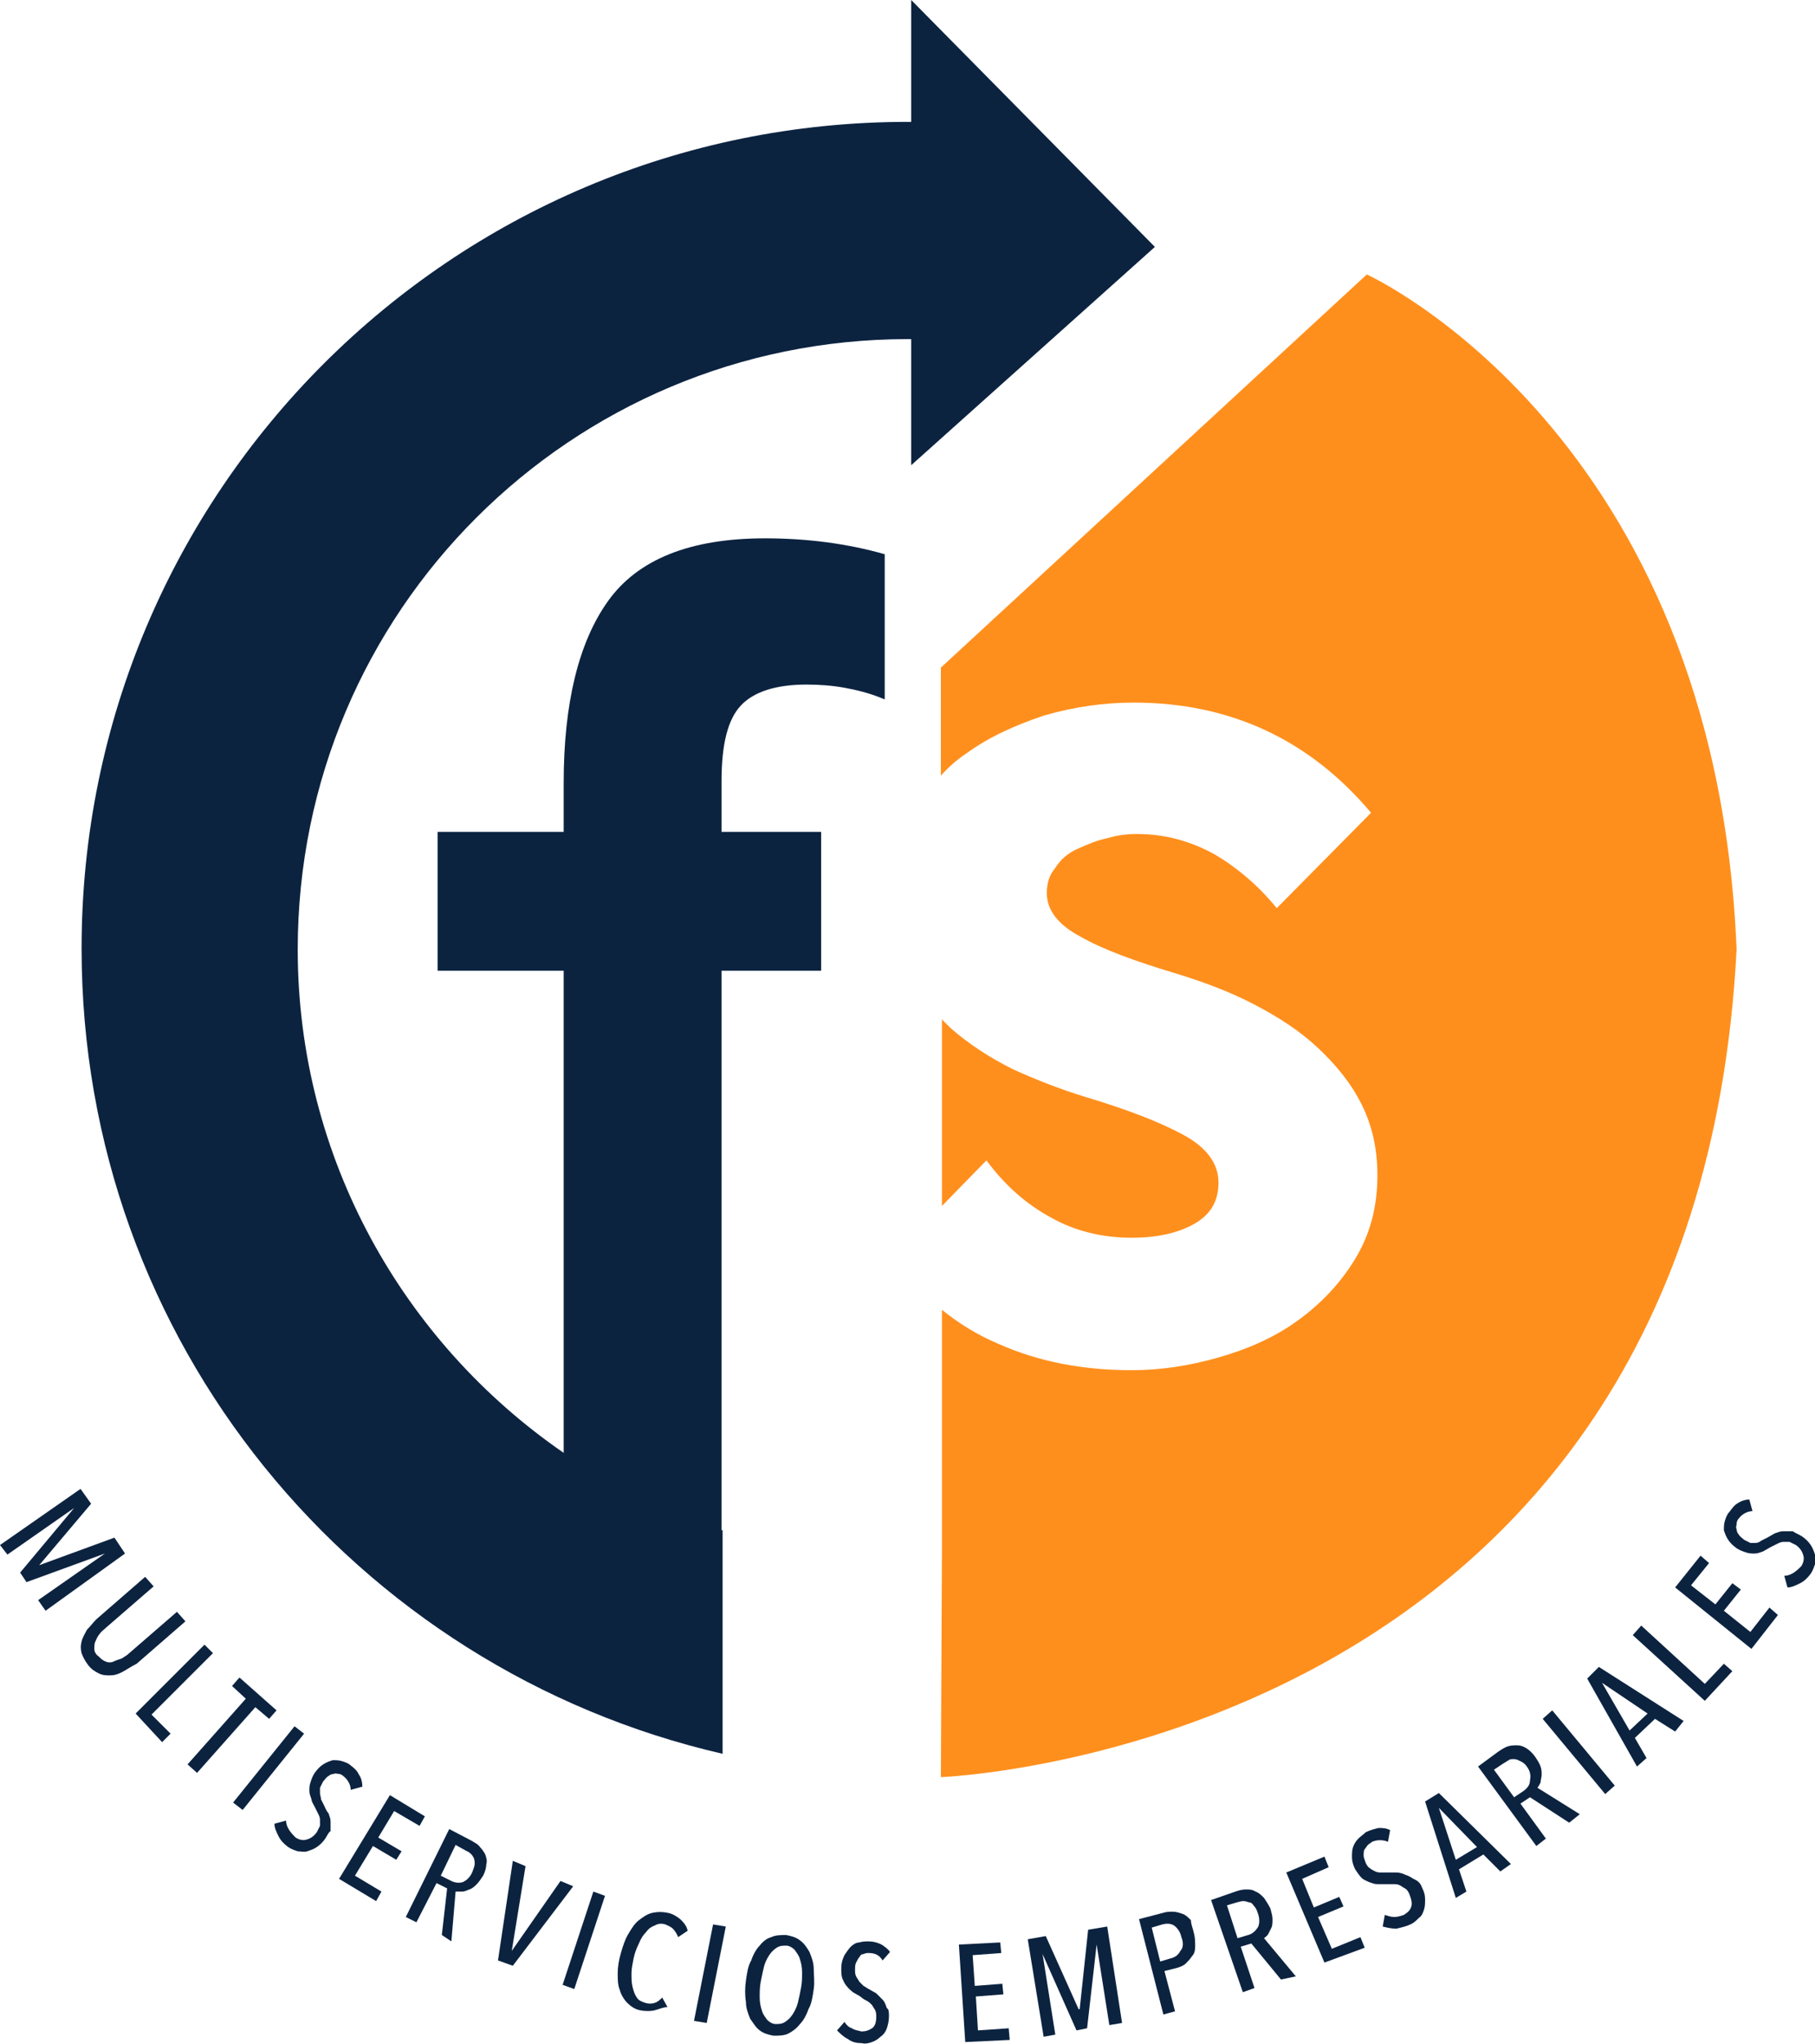
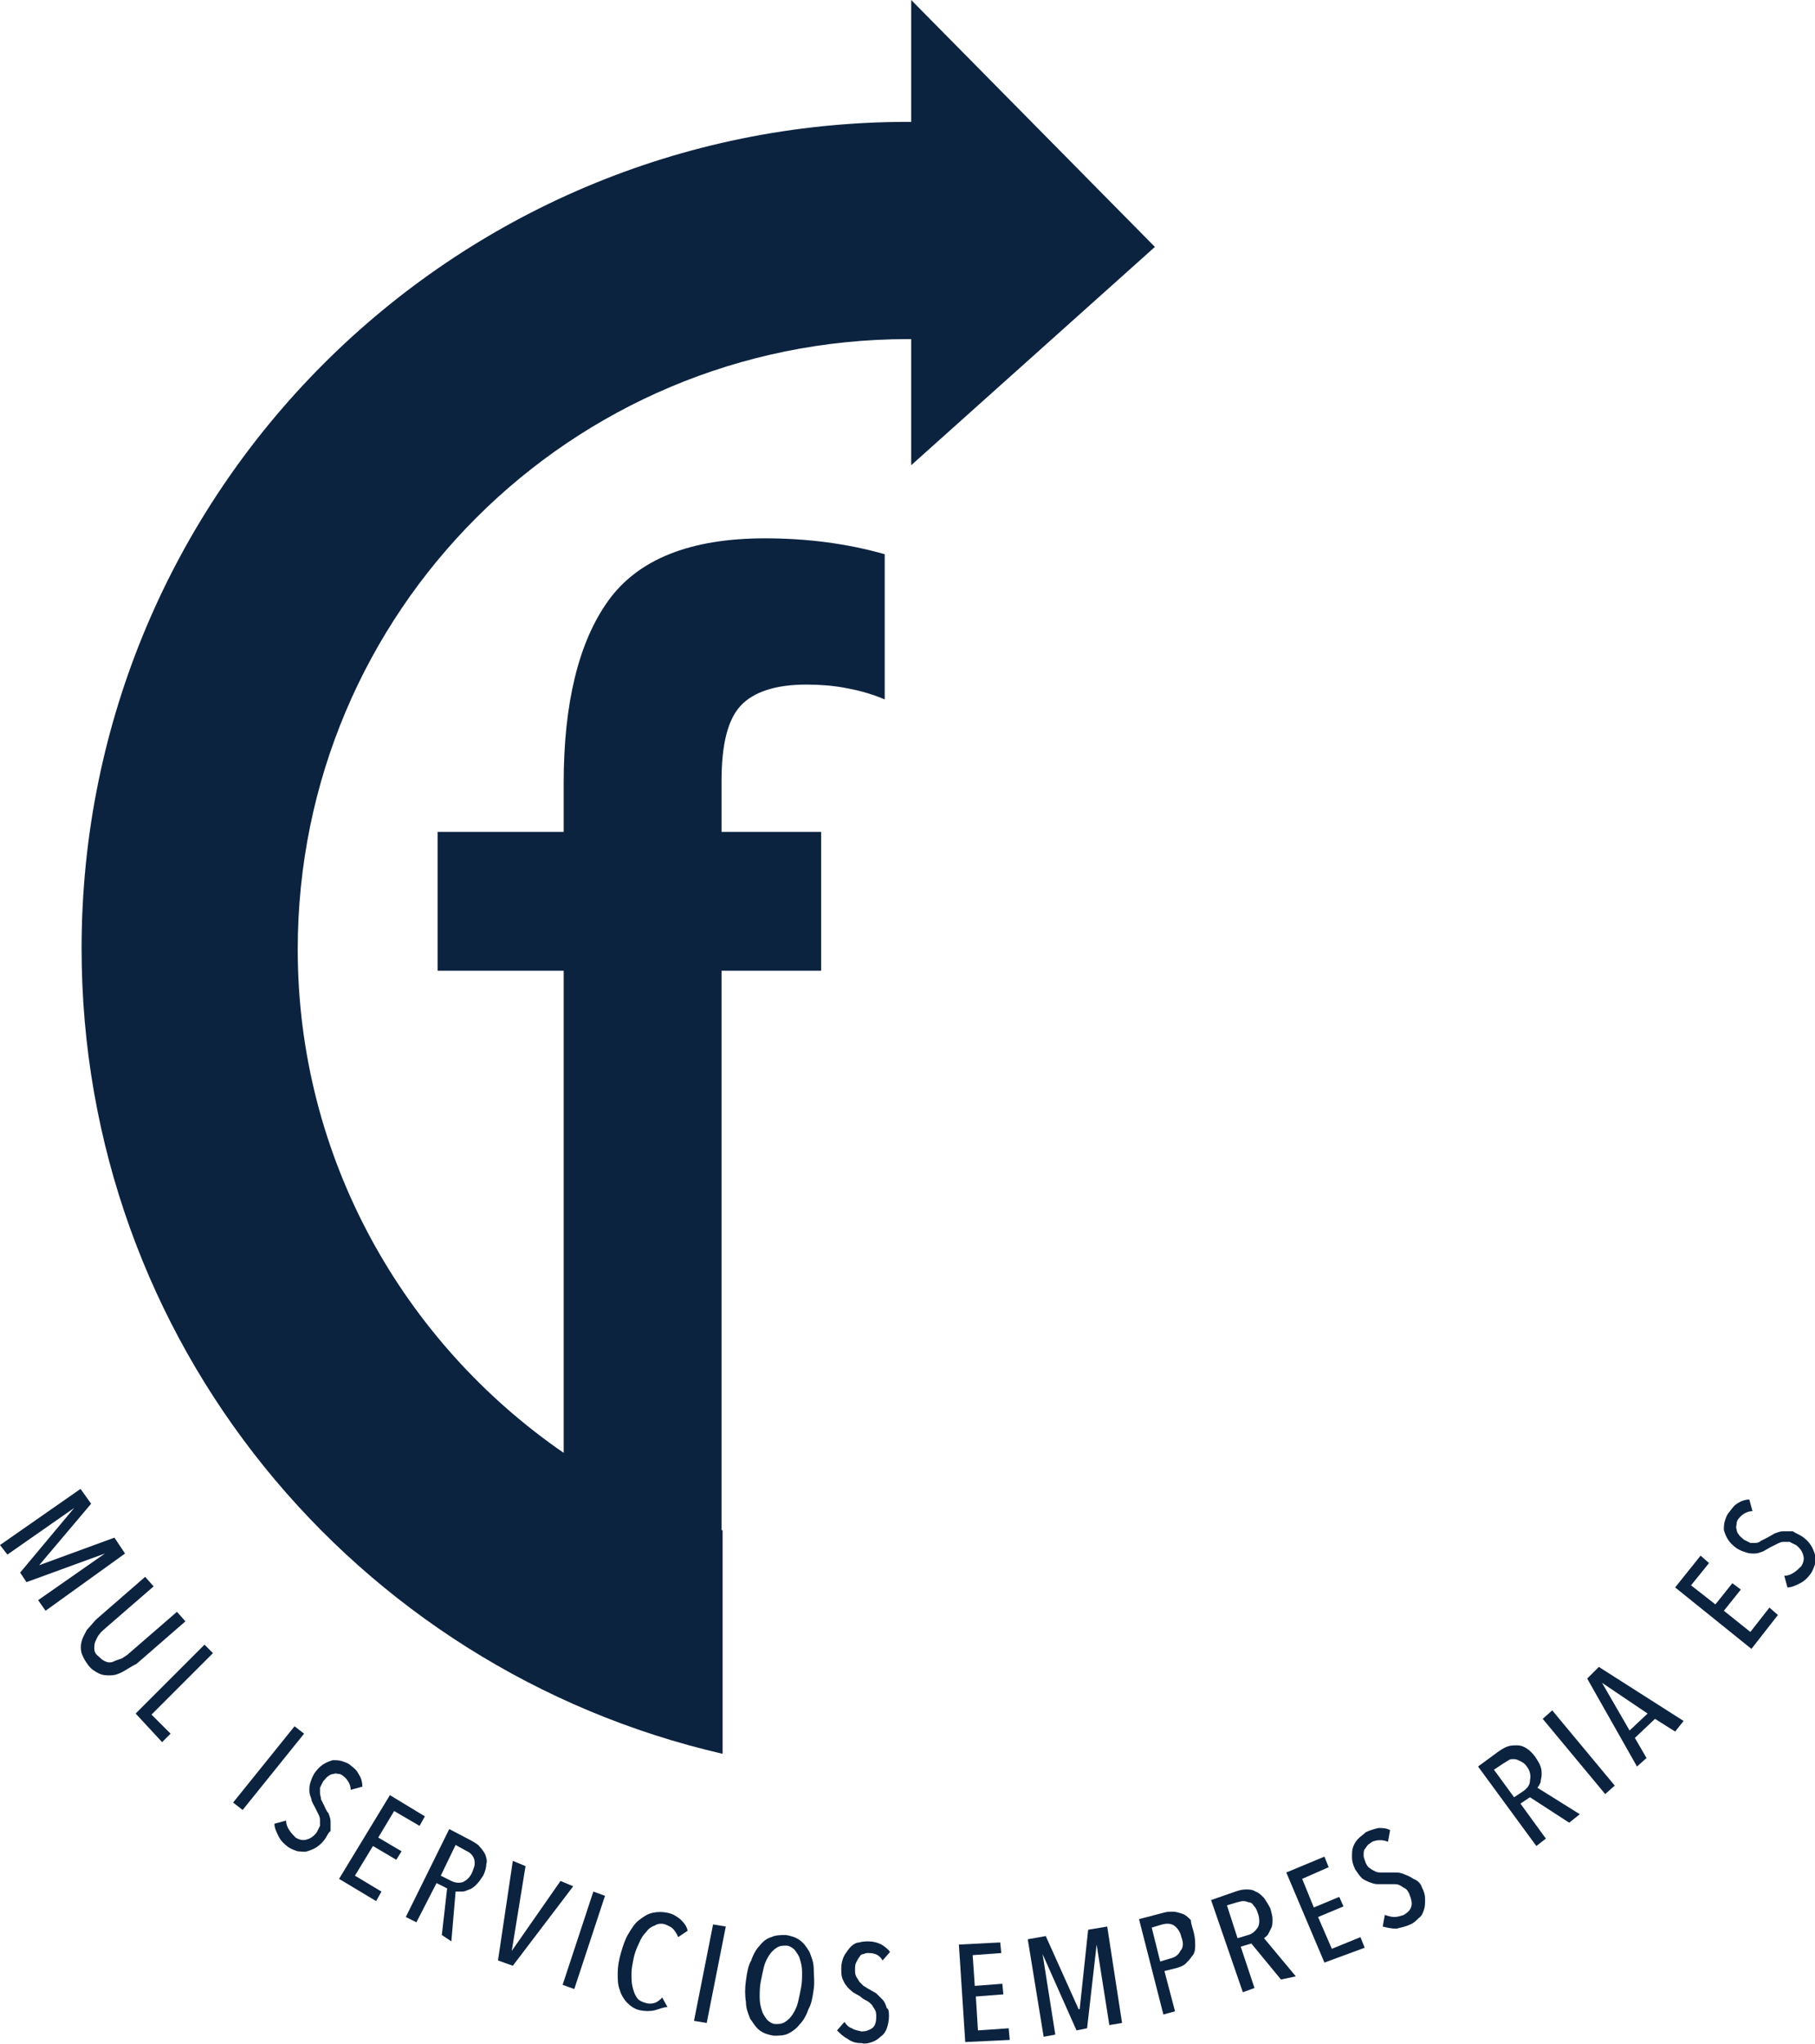
<svg xmlns="http://www.w3.org/2000/svg" version="1.1" id="Capa_1" x="0px" y="0px" viewBox="0 0 171.3 192.9" style="enable-background:new 0 0 171.3 192.9;" xml:space="preserve">
  <style type="text/css">
	.st0{fill:#0C2340;}
	.st1{fill:#FF8F1C;}
</style>
  <path class="st0" d="M109,23.3L86,0v11.5c-0.1,0-0.2,0-0.3,0c-43.1,0-78,34.9-78,78c0,37.1,25.8,68,60.5,76v-21.1c0,0,0,0-0.1,0  V91.6h9.4V78.5h-9.4v-4.8c0-3.5,0.6-5.8,1.8-7.1c1.2-1.3,3.3-2,6.2-2c1.3,0,2.5,0.1,3.6,0.3c1.1,0.2,2.4,0.5,3.8,1.1V52.3  c-3.5-1-7.3-1.5-11.3-1.5c-7.1,0-12,2-14.8,5.9c-2.8,3.9-4.2,9.7-4.2,17.2v4.6H41.3v13.1h11.9v45.5c-15.1-10.4-25.1-27.8-25.1-47.5  C28.1,57.7,53.9,32,85.7,32c0.1,0,0.2,0,0.3,0v11.9L109,23.3z" />
  <g>
-     <path class="st1" d="M99.2,114.9c2.3,1.3,4.9,1.9,7.6,1.9c2.3,0,4.3-0.4,5.9-1.3c1.6-0.9,2.3-2.2,2.3-3.9c0-1.8-1.1-3.3-3.3-4.5   c-2.2-1.2-5.3-2.4-9.3-3.6c-2.3-0.7-4.6-1.6-6.8-2.6c-2.2-1.1-4.2-2.4-5.9-3.9c-0.3-0.3-0.5-0.5-0.8-0.8v17.6l4.2-4.3   C94.8,111.8,96.8,113.6,99.2,114.9z" />
-     <path class="st1" d="M129,25.9L88.8,63v10.2c0.7-0.8,1.5-1.5,2.4-2.1c2.2-1.6,4.7-2.7,7.4-3.6c2.8-0.8,5.6-1.2,8.4-1.2   c9.1,0,16.6,3.5,22.4,10.4l-8.9,9c-1.7-2.1-3.7-3.8-5.9-5.1c-2.2-1.2-4.6-1.9-7.3-1.9c-0.9,0-1.8,0.1-2.8,0.4c-1,0.2-1.9,0.6-2.8,1   c-0.9,0.4-1.6,1-2.1,1.8c-0.6,0.7-0.8,1.5-0.8,2.4c0,1.6,1.1,3,3.2,4.1c2.1,1.2,5.1,2.3,9.1,3.5c2.6,0.8,5,1.7,7.3,2.9   c2.3,1.2,4.3,2.5,6,4.1c1.7,1.6,3.1,3.3,4.1,5.3c1,2,1.5,4.2,1.5,6.7c0,3-0.7,5.6-2.1,7.9c-1.4,2.3-3.2,4.2-5.4,5.8   c-2.2,1.6-4.7,2.7-7.5,3.5c-2.8,0.8-5.5,1.2-8.2,1.2c-4.6,0-8.8-0.8-12.6-2.5c-1.9-0.8-3.7-1.9-5.3-3.2v23l-0.1,21.1   c0,0,71.2-2.6,75.1-78.1C161.9,40.8,129,25.9,129,25.9z" />
-   </g>
+     </g>
  <g>
    <path class="st0" d="M3.6,151l6.3-4.4l0,0l-7.4,2.7l-0.6-0.9l5.1-6.1l0,0l-6.3,4.4L0,145.8l7.6-5.3l1,1.4l-4.9,5.8l0,0l7.1-2.6   l1,1.5L4.3,152L3.6,151z" />
    <path class="st0" d="M11.5,157.8c-0.4,0.2-0.7,0.3-1.1,0.3c-0.4,0-0.7,0-1.1-0.2c-0.4-0.2-0.7-0.4-1-0.8c-0.3-0.4-0.5-0.8-0.6-1.1   c-0.1-0.4-0.1-0.7,0-1.1c0.1-0.4,0.3-0.7,0.5-1.1c0.3-0.3,0.6-0.7,0.9-1l4.6-4l0.8,0.9l-4.5,3.9c-0.2,0.2-0.5,0.4-0.6,0.6   c-0.2,0.2-0.3,0.5-0.4,0.7c-0.1,0.2-0.1,0.5-0.1,0.7c0,0.2,0.1,0.5,0.4,0.7c0.2,0.2,0.4,0.4,0.7,0.5c0.2,0.1,0.5,0.1,0.7,0   c0.2-0.1,0.5-0.2,0.8-0.3c0.3-0.2,0.5-0.3,0.7-0.5l4.5-3.9l0.8,0.9l-4.6,4C12.3,157.3,11.9,157.6,11.5,157.8z" />
    <path class="st0" d="M12.8,161.7l6.5-6.5l0.8,0.8l-5.8,5.8l1.8,1.8l-0.8,0.8L12.8,161.7z" />
-     <path class="st0" d="M24.1,161.1l-5.5,6.2l-0.9-0.8l5.5-6.2l-1.3-1.2l0.7-0.8l3.5,3.1l-0.7,0.8L24.1,161.1z" />
    <path class="st0" d="M22,170.1l5.8-7.2l0.9,0.7l-5.8,7.2L22,170.1z" />
    <path class="st0" d="M30.7,173.5c-0.2,0.3-0.5,0.6-0.8,0.8c-0.3,0.2-0.6,0.3-0.9,0.4c-0.3,0.1-0.6,0-0.9,0   c-0.3-0.1-0.6-0.2-0.9-0.4c-0.4-0.3-0.7-0.6-0.9-1c-0.2-0.4-0.4-0.8-0.4-1.2l1.1-0.3c0,0.3,0.1,0.6,0.3,0.9   c0.2,0.3,0.4,0.5,0.6,0.7c0.3,0.2,0.7,0.3,1,0.2c0.4-0.1,0.7-0.3,1-0.7c0.1-0.2,0.2-0.4,0.3-0.6c0-0.2,0-0.4,0-0.6   c0-0.2-0.1-0.4-0.2-0.6c-0.1-0.2-0.2-0.4-0.3-0.6c-0.1-0.2-0.3-0.5-0.3-0.7c-0.1-0.3-0.2-0.5-0.2-0.8s0-0.5,0.1-0.8   c0.1-0.3,0.2-0.6,0.4-0.9c0.3-0.4,0.5-0.6,0.8-0.8c0.3-0.2,0.6-0.3,0.9-0.4c0.3,0,0.6,0,0.9,0.1c0.3,0.1,0.6,0.2,0.8,0.4   c0.4,0.3,0.6,0.5,0.8,0.9c0.2,0.3,0.3,0.7,0.3,1.1l-1.1,0.3c0-0.5-0.3-1-0.7-1.3c-0.1-0.1-0.3-0.2-0.4-0.2c-0.2,0-0.3-0.1-0.5,0   c-0.2,0-0.4,0.1-0.5,0.2c-0.2,0.1-0.3,0.3-0.5,0.5c-0.1,0.2-0.2,0.4-0.3,0.6c0,0.2,0,0.4,0,0.5c0,0.2,0.1,0.4,0.1,0.6   c0.1,0.2,0.2,0.4,0.3,0.6c0.1,0.2,0.2,0.5,0.4,0.7c0.1,0.3,0.2,0.5,0.2,0.8c0,0.3,0,0.6,0,0.9C31,172.9,30.9,173.2,30.7,173.5z" />
    <path class="st0" d="M32,177.3l4.8-7.9l3.3,2l-0.5,0.9l-2.4-1.4l-1.5,2.5l2.2,1.3l-0.5,0.8l-2.2-1.3l-1.7,2.8l2.5,1.5l-0.5,0.9   L32,177.3z" />
    <path class="st0" d="M41.7,182.6l0.5-4.4l-1-0.5l-1.9,3.7l-1-0.5l4.1-8.3l2.1,1.1c0.3,0.2,0.6,0.3,0.8,0.6c0.2,0.2,0.4,0.5,0.5,0.7   c0.1,0.3,0.2,0.6,0.1,0.9c0,0.3-0.1,0.7-0.3,1.1c-0.2,0.3-0.4,0.6-0.6,0.8c-0.2,0.2-0.4,0.4-0.7,0.5s-0.4,0.2-0.7,0.2   c-0.2,0-0.4,0-0.6,0l-0.4,4.7L41.7,182.6z M44.6,176.6c0.1-0.3,0.2-0.5,0.2-0.7c0-0.2,0-0.4-0.1-0.6c-0.1-0.2-0.2-0.3-0.3-0.4   c-0.1-0.1-0.3-0.2-0.5-0.3l-0.9-0.5l-1.4,2.9l1,0.5c0.4,0.2,0.8,0.2,1.1,0.1C44.1,177.4,44.4,177.1,44.6,176.6z" />
    <path class="st0" d="M48.4,185.5L47,185l1.4-9.4l1.2,0.5l-1.3,8l0,0l4.6-6.6l1.2,0.5L48.4,185.5z" />
    <path class="st0" d="M53.1,187.3l2.9-8.8l1.1,0.4l-2.9,8.8L53.1,187.3z" />
    <path class="st0" d="M61.8,189.7c-0.4,0.1-0.9,0.1-1.4,0c-0.5-0.1-0.9-0.4-1.2-0.7c-0.3-0.3-0.6-0.8-0.7-1.2   c-0.2-0.5-0.2-1-0.2-1.6s0.1-1.2,0.3-1.9c0.2-0.7,0.4-1.3,0.7-1.8c0.3-0.5,0.6-1,1-1.3c0.4-0.3,0.8-0.6,1.3-0.7   c0.5-0.1,0.9-0.1,1.4,0c0.5,0.1,0.8,0.3,1.2,0.6c0.3,0.3,0.6,0.6,0.7,1.1l-0.9,0.6c-0.1-0.3-0.3-0.6-0.5-0.8   c-0.2-0.2-0.5-0.3-0.7-0.4c-0.3-0.1-0.7-0.1-1,0.1c-0.3,0.1-0.6,0.3-0.8,0.6c-0.3,0.3-0.5,0.6-0.7,1.1c-0.2,0.4-0.4,0.9-0.5,1.4   c-0.1,0.5-0.2,1-0.2,1.4c0,0.5,0,0.9,0.1,1.3c0.1,0.4,0.2,0.7,0.4,1c0.2,0.3,0.5,0.4,0.8,0.5c0.3,0.1,0.6,0.1,0.9,0   c0.3-0.1,0.5-0.3,0.7-0.5l0.5,0.9C62.6,189.4,62.2,189.6,61.8,189.7z" />
    <path class="st0" d="M65.5,190.7l1.8-9.1l1.2,0.2l-1.8,9.1L65.5,190.7z" />
    <path class="st0" d="M76.8,187.7c-0.1,0.7-0.2,1.4-0.5,1.9c-0.2,0.6-0.5,1.1-0.8,1.4c-0.3,0.4-0.7,0.7-1.1,0.9   c-0.4,0.2-0.9,0.2-1.4,0.2c-0.5-0.1-0.9-0.2-1.3-0.5s-0.6-0.7-0.9-1.1c-0.2-0.5-0.4-1-0.4-1.6c-0.1-0.6-0.1-1.3,0-2   c0.1-0.7,0.2-1.4,0.5-1.9c0.2-0.6,0.5-1.1,0.8-1.4c0.3-0.4,0.7-0.7,1.1-0.8c0.4-0.2,0.9-0.2,1.4-0.2c0.5,0.1,0.9,0.2,1.3,0.5   c0.4,0.3,0.6,0.6,0.9,1.1c0.2,0.5,0.4,1,0.4,1.6S76.9,187,76.8,187.7z M75.6,187.6c0.1-0.5,0.1-1,0.1-1.5c0-0.5-0.1-0.9-0.2-1.2   c-0.1-0.4-0.3-0.6-0.5-0.9c-0.2-0.2-0.5-0.4-0.8-0.4c-0.3,0-0.6,0-0.9,0.2c-0.3,0.2-0.5,0.4-0.7,0.7c-0.2,0.3-0.4,0.7-0.5,1.1   c-0.1,0.4-0.2,0.9-0.3,1.4c-0.1,0.5-0.1,1-0.1,1.5c0,0.5,0.1,0.9,0.2,1.2c0.1,0.4,0.3,0.6,0.5,0.9c0.2,0.2,0.5,0.4,0.8,0.4   c0.3,0,0.6,0,0.9-0.2c0.3-0.2,0.5-0.4,0.7-0.7c0.2-0.3,0.4-0.7,0.5-1.1C75.4,188.6,75.5,188.1,75.6,187.6z" />
    <path class="st0" d="M83.9,190.3c0,0.4-0.1,0.8-0.2,1.1c-0.1,0.3-0.3,0.6-0.6,0.8c-0.2,0.2-0.5,0.4-0.8,0.5c-0.3,0.1-0.6,0.2-1,0.1   c-0.5,0-0.9-0.1-1.3-0.4c-0.4-0.2-0.7-0.5-1-0.8l0.7-0.8c0.2,0.3,0.4,0.5,0.7,0.6c0.3,0.2,0.6,0.2,0.9,0.3c0.4,0,0.7-0.1,1-0.3   c0.3-0.2,0.4-0.6,0.4-1.1c0-0.2,0-0.4-0.1-0.6c-0.1-0.2-0.2-0.3-0.3-0.5c-0.1-0.1-0.3-0.3-0.5-0.4c-0.2-0.1-0.4-0.2-0.6-0.4   c-0.2-0.1-0.5-0.3-0.7-0.4c-0.2-0.2-0.4-0.3-0.6-0.6c-0.2-0.2-0.3-0.5-0.4-0.7c-0.1-0.3-0.1-0.6-0.1-1c0-0.4,0.1-0.8,0.3-1.2   c0.2-0.3,0.4-0.6,0.6-0.8c0.2-0.2,0.5-0.4,0.8-0.4c0.3-0.1,0.6-0.1,0.9-0.1c0.4,0,0.8,0.1,1.2,0.3c0.3,0.2,0.6,0.4,0.8,0.7   l-0.7,0.8c-0.3-0.5-0.7-0.7-1.3-0.7c-0.2,0-0.3,0-0.5,0.1c-0.2,0-0.3,0.1-0.4,0.3c-0.1,0.1-0.2,0.3-0.3,0.5   c-0.1,0.2-0.1,0.4-0.1,0.7c0,0.2,0,0.4,0.1,0.6c0.1,0.2,0.2,0.3,0.3,0.5c0.1,0.1,0.3,0.3,0.4,0.4c0.2,0.1,0.3,0.2,0.5,0.3   c0.2,0.1,0.5,0.3,0.7,0.4c0.2,0.2,0.4,0.4,0.6,0.6c0.2,0.2,0.3,0.5,0.4,0.8C83.9,189.6,83.9,189.9,83.9,190.3z" />
    <path class="st0" d="M91.1,192.7l-0.6-9.2l3.9-0.2l0.1,1l-2.7,0.2l0.2,2.9l2.6-0.2l0.1,1l-2.6,0.2l0.2,3.2l2.9-0.2l0.1,1.1   L91.1,192.7z" />
    <path class="st0" d="M104.7,191.1l-1.2-7.6l0,0l-0.9,7.9l-1,0.2l-3.2-7.2l0,0l1.2,7.6l-1.1,0.2L97,183l1.7-0.3l3.1,6.9l0.1,0   l0.8-7.5l1.8-0.3l1.4,9.1L104.7,191.1z" />
    <path class="st0" d="M112.7,182.5c0.1,0.4,0.1,0.8,0.1,1.2c0,0.4-0.1,0.7-0.3,0.9c-0.2,0.3-0.4,0.5-0.6,0.7   c-0.2,0.2-0.5,0.3-0.8,0.4l-1.2,0.3l1,3.8l-1.1,0.3l-2.3-9l2.3-0.6c0.3-0.1,0.6-0.1,0.9-0.1c0.3,0,0.6,0.1,0.9,0.2   c0.3,0.1,0.5,0.3,0.8,0.6C112.4,181.6,112.6,182,112.7,182.5z M111.5,182.8c-0.1-0.5-0.4-0.9-0.7-1.1c-0.3-0.2-0.7-0.2-1.1-0.1   l-1,0.3l0.8,3.2l1-0.3c0.4-0.1,0.7-0.3,0.9-0.7C111.7,183.8,111.7,183.3,111.5,182.8z" />
    <path class="st0" d="M120.9,186.8l-2.8-3.4l-1,0.3l1.3,3.9l-1.1,0.4l-3-8.7l2.3-0.8c0.3-0.1,0.6-0.2,1-0.2c0.3,0,0.6,0,0.9,0.2   c0.3,0.1,0.5,0.3,0.8,0.6c0.2,0.3,0.4,0.6,0.6,1c0.1,0.4,0.2,0.7,0.2,1c0,0.3,0,0.6-0.1,0.8c-0.1,0.2-0.2,0.4-0.3,0.6   c-0.1,0.2-0.3,0.3-0.4,0.4l3,3.6L120.9,186.8z M118.7,180.5c-0.1-0.3-0.2-0.5-0.4-0.7c-0.1-0.2-0.3-0.3-0.5-0.3   c-0.2-0.1-0.4-0.1-0.5-0.1c-0.2,0-0.4,0.1-0.5,0.1l-1,0.3l1,3.1l1-0.3c0.4-0.1,0.7-0.4,0.9-0.7S118.9,181,118.7,180.5z" />
    <path class="st0" d="M125,185.2l-3.6-8.5l3.6-1.5l0.4,1l-2.5,1.1l1.1,2.7l2.4-1l0.4,0.9l-2.4,1l1.3,3l2.7-1.1l0.4,1L125,185.2z" />
    <path class="st0" d="M134.2,178.1c0.2,0.4,0.3,0.7,0.3,1.1c0,0.4,0,0.7-0.1,1c-0.1,0.3-0.2,0.6-0.5,0.8c-0.2,0.2-0.5,0.5-0.8,0.6   c-0.4,0.2-0.9,0.3-1.3,0.4c-0.5,0-0.9-0.1-1.3-0.2l0.2-1.1c0.3,0.1,0.6,0.2,0.9,0.2c0.3,0,0.6-0.1,0.9-0.2c0.3-0.2,0.6-0.4,0.7-0.8   c0.1-0.3,0-0.7-0.2-1.2c-0.1-0.2-0.2-0.4-0.4-0.5c-0.2-0.1-0.3-0.2-0.5-0.3c-0.2-0.1-0.4-0.1-0.6-0.1s-0.4,0-0.7,0   c-0.3,0-0.6,0-0.8,0c-0.3,0-0.5-0.1-0.8-0.2c-0.2-0.1-0.5-0.2-0.7-0.4c-0.2-0.2-0.4-0.5-0.6-0.8c-0.2-0.4-0.3-0.8-0.3-1.1   c0-0.4,0-0.7,0.1-1c0.1-0.3,0.3-0.6,0.5-0.8c0.2-0.2,0.5-0.4,0.7-0.6c0.4-0.2,0.8-0.3,1.2-0.4c0.4,0,0.7,0,1.1,0.2l-0.2,1.1   c-0.5-0.2-1-0.2-1.5,0c-0.1,0.1-0.3,0.2-0.4,0.3c-0.1,0.1-0.2,0.3-0.3,0.4s-0.1,0.4-0.1,0.6c0,0.2,0.1,0.4,0.2,0.7   c0.1,0.2,0.2,0.4,0.4,0.5c0.1,0.1,0.3,0.2,0.5,0.3c0.2,0.1,0.4,0.1,0.6,0.1c0.2,0,0.4,0,0.6,0c0.3,0,0.5,0,0.8,0   c0.3,0,0.6,0.1,0.8,0.2c0.3,0.1,0.5,0.2,0.8,0.4C133.9,177.5,134.1,177.8,134.2,178.1z" />
-     <path class="st0" d="M141.6,176.6l-1.6-1.6l-2.3,1.4l0.7,2.1l-1,0.6l-2.9-9.1l1.3-0.8l6.8,6.7L141.6,176.6z M135.8,170.6   L135.8,170.6l1.6,4.9l2-1.2L135.8,170.6z" />
    <path class="st0" d="M148.1,172l-3.7-2.4l-0.9,0.6l2.4,3.3l-0.9,0.7l-5.5-7.5l1.9-1.4c0.3-0.2,0.6-0.4,0.9-0.5   c0.3-0.1,0.6-0.1,0.9-0.1c0.3,0,0.6,0.1,0.9,0.3c0.3,0.2,0.6,0.5,0.8,0.8c0.2,0.3,0.4,0.6,0.5,0.9c0.1,0.3,0.1,0.5,0.1,0.8   c0,0.2-0.1,0.5-0.1,0.7c-0.1,0.2-0.2,0.4-0.3,0.5l4,2.5L148.1,172z M144.1,166.7c-0.2-0.3-0.4-0.4-0.6-0.5   c-0.2-0.1-0.4-0.2-0.6-0.2c-0.2,0-0.4,0-0.5,0.1c-0.2,0.1-0.3,0.2-0.5,0.3l-0.9,0.6l1.9,2.6l0.9-0.6c0.4-0.3,0.6-0.6,0.6-1   C144.5,167.5,144.4,167.1,144.1,166.7z" />
    <path class="st0" d="M151.5,169.3l-5.9-7.1l0.9-0.8l5.9,7.1L151.5,169.3z" />
    <path class="st0" d="M158.1,163.4l-1.9-1.2l-1.9,1.8l1.1,1.9l-0.9,0.8l-4.7-8.3l1.1-1.1l8,5.1L158.1,163.4z M151.2,158.8   L151.2,158.8l2.6,4.5l1.7-1.6L151.2,158.8z" />
-     <path class="st0" d="M160.9,160.5l-6.8-6.2l0.8-0.9l6,5.5l1.8-1.9l0.8,0.7L160.9,160.5z" />
    <path class="st0" d="M165.3,155.6l-7.2-5.8l2.4-3l0.8,0.7l-1.7,2.1l2.3,1.8l1.6-2l0.8,0.6l-1.6,2l2.5,2l1.8-2.3l0.8,0.7   L165.3,155.6z" />
    <path class="st0" d="M170.1,145c0.3,0.2,0.6,0.5,0.8,0.8c0.2,0.3,0.3,0.6,0.4,0.9c0.1,0.3,0.1,0.6,0,0.9c-0.1,0.3-0.2,0.6-0.4,0.9   c-0.3,0.4-0.6,0.7-1,0.9s-0.8,0.4-1.2,0.4l-0.3-1.1c0.3,0,0.6-0.1,0.9-0.3c0.3-0.2,0.5-0.4,0.7-0.6c0.2-0.3,0.3-0.7,0.2-1   c-0.1-0.4-0.3-0.7-0.7-1c-0.2-0.1-0.4-0.2-0.6-0.3c-0.2,0-0.4,0-0.6,0c-0.2,0-0.4,0.1-0.6,0.2c-0.2,0.1-0.4,0.2-0.6,0.3   c-0.2,0.1-0.5,0.3-0.7,0.4c-0.3,0.1-0.5,0.2-0.8,0.2c-0.3,0-0.5,0-0.8-0.1c-0.3-0.1-0.6-0.2-0.9-0.4c-0.4-0.3-0.6-0.5-0.8-0.8   c-0.2-0.3-0.3-0.6-0.4-0.9c0-0.3,0-0.6,0.1-0.9c0.1-0.3,0.2-0.6,0.4-0.8c0.3-0.4,0.5-0.7,0.9-0.9c0.3-0.2,0.7-0.3,1-0.3l0.3,1.1   c-0.5,0-1,0.3-1.3,0.7c-0.1,0.1-0.2,0.3-0.2,0.5c0,0.2-0.1,0.3,0,0.5c0,0.2,0.1,0.4,0.2,0.5c0.1,0.2,0.3,0.3,0.5,0.5   c0.2,0.1,0.4,0.2,0.6,0.3c0.2,0,0.4,0,0.5,0c0.2,0,0.4-0.1,0.5-0.2c0.2-0.1,0.4-0.2,0.6-0.3c0.2-0.1,0.5-0.3,0.7-0.4   c0.3-0.1,0.5-0.2,0.8-0.2s0.6,0,0.9,0C169.5,144.7,169.8,144.8,170.1,145z" />
  </g>
</svg>